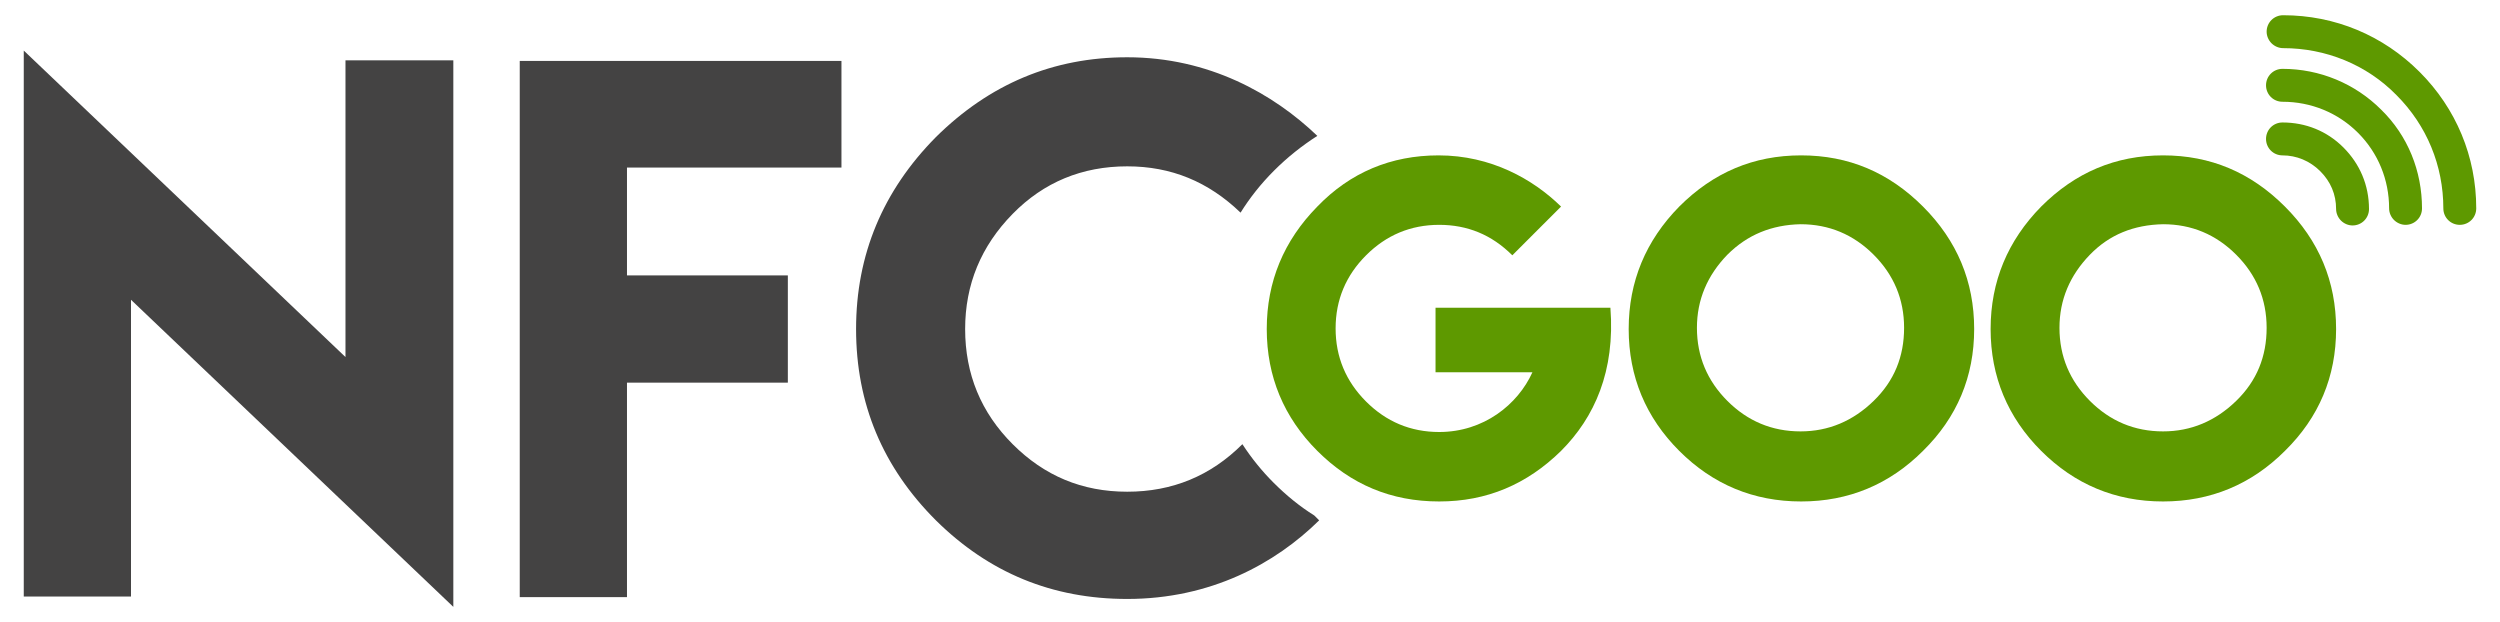
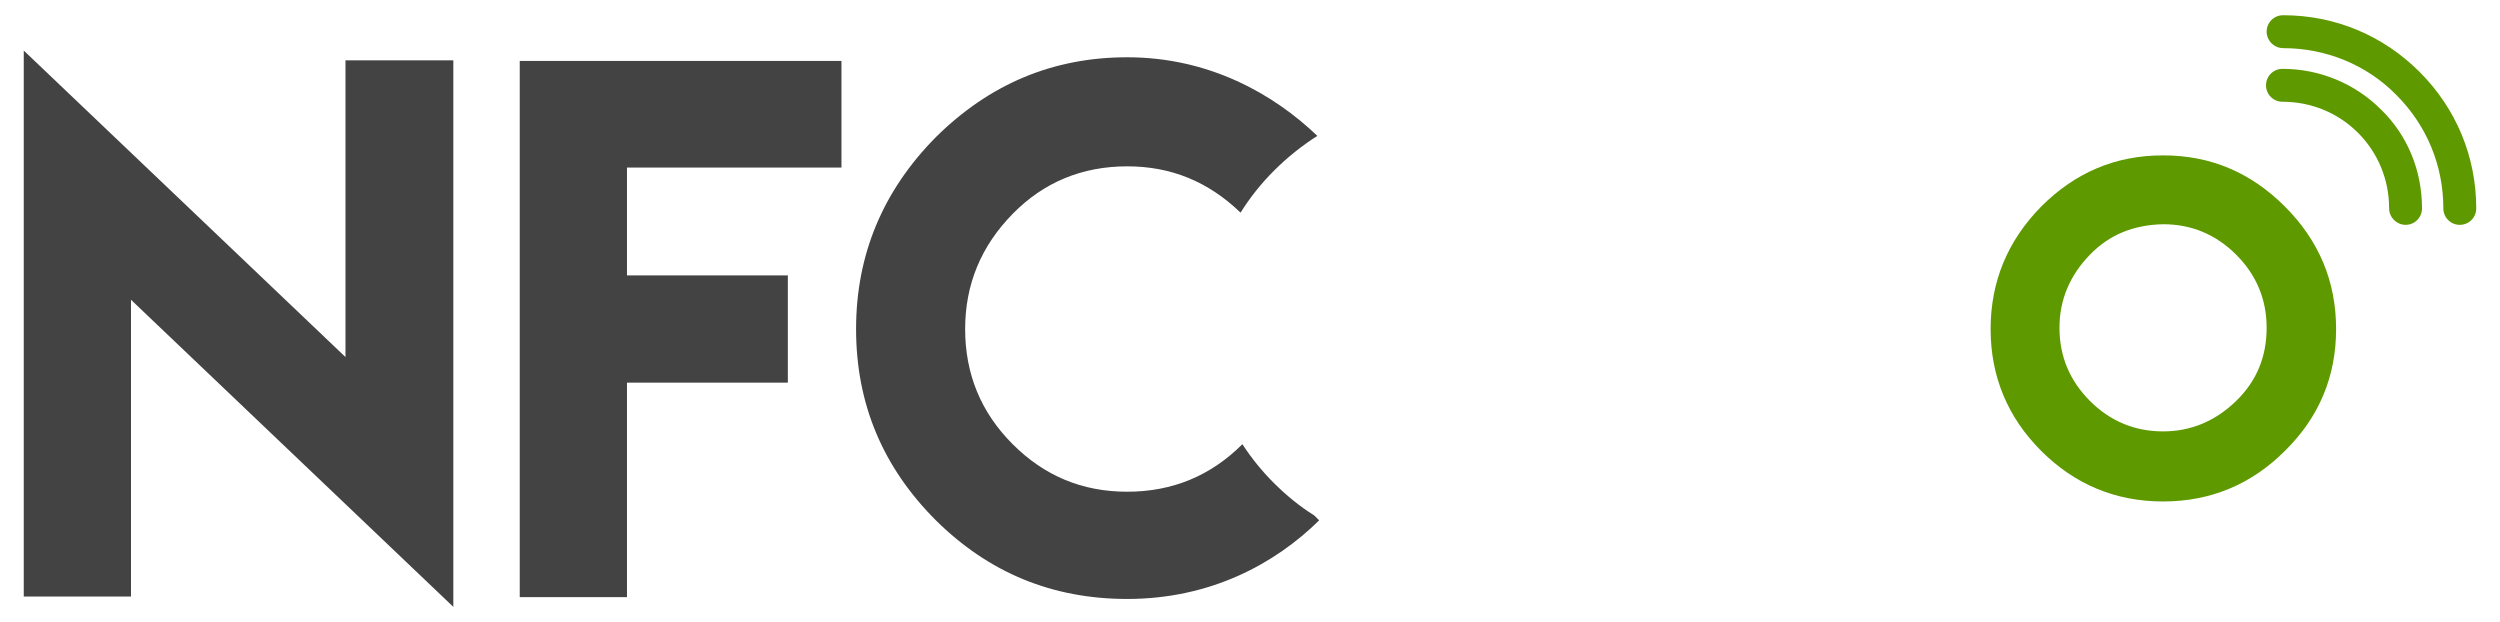
<svg xmlns="http://www.w3.org/2000/svg" version="1.1" id="katman_1" x="0px" y="0px" viewBox="0 0 410.3 102.1" style="enable-background:new 0 0 410.3 102.1;" xml:space="preserve">
  <style type="text/css">
	.st0{fill:#444343;}
	.st1{fill:#5E9900;}
</style>
  <g>
    <path class="st0" d="M56.7,58.6V9.9h17.7v89.7L21.5,49.2v48.7H3.9V8.3L56.7,58.6z" />
    <path class="st0" d="M138.1,9.9v17.6h-35.2v17.7h26.4v17.6h-26.4V98H85.3V10h52.8V9.9z" />
    <g>
      <path class="st0" d="M203.9,72.9c-5.2,5.2-11.5,7.8-18.9,7.8s-13.6-2.6-18.8-7.8c-5.2-5.2-7.8-11.5-7.8-18.9    c0-7.3,2.6-13.6,7.8-18.9c5.1-5.2,11.4-7.8,18.8-7.8c7.2,0,13.3,2.5,18.6,7.6c1.5-2.4,3.3-4.7,5.5-6.9s4.6-4.1,7.1-5.7    C209,15.4,198.4,9.4,185,9.4c-12.2,0-22.6,4.4-31.4,13.1c-8.7,8.8-13.1,19.3-13.1,31.5c0,12.3,4.4,22.7,13.1,31.4    c8.7,8.6,19.1,12.9,31.4,12.9c13.7,0,24.3-5.8,31.5-12.9l-0.8-0.8c-2.4-1.5-4.6-3.3-6.7-5.4C207.1,77.3,205.4,75.2,203.9,72.9z" />
    </g>
    <g>
-       <path class="st1" d="M236.1,25.5c8.6,0,15.5,3.9,20.1,8.4l-8,8c-3.4-3.4-7.4-5-12-5c-4.7,0-8.7,1.7-12,5s-5,7.3-5,12s1.7,8.7,5,12    c3.3,3.3,7.3,5,12,5c7.3,0,12.9-4.5,15.3-9.8h-15.9V50.5h28.7c0.8,10.4-2.6,18-8.1,23.5c-5.6,5.5-12.2,8.3-20,8.3    c-7.9,0-14.5-2.8-20-8.3s-8.3-12.2-8.3-20s2.8-14.5,8.3-20.1C221.6,28.3,228.3,25.5,236.1,25.5L236.1,25.5z" />
-       <path class="st1" d="M315.6,33.9c5.6,5.6,8.4,12.3,8.4,20.1s-2.8,14.5-8.4,20c-5.5,5.5-12.2,8.3-20,8.3s-14.5-2.8-20-8.3    s-8.3-12.2-8.3-20s2.8-14.5,8.3-20.1c5.6-5.6,12.2-8.4,20-8.4S310,28.3,315.6,33.9z M283.5,41.8c-3.3,3.4-5,7.4-5,12    c0,4.7,1.7,8.7,5,12c3.3,3.3,7.3,5,12,5c4.6,0,8.6-1.7,12-5c3.4-3.3,5-7.3,5-12s-1.7-8.7-5-12s-7.3-5-12-5    C290.8,36.9,286.8,38.5,283.5,41.8z" />
      <path class="st1" d="M375,33.9c5.6,5.6,8.4,12.3,8.4,20.1s-2.8,14.5-8.4,20c-5.5,5.5-12.2,8.3-20,8.3s-14.5-2.8-20-8.3    s-8.3-12.2-8.3-20s2.8-14.5,8.3-20.1c5.6-5.6,12.2-8.4,20-8.4S369.4,28.3,375,33.9z M343,41.8c-3.3,3.4-5,7.4-5,12    c0,4.7,1.7,8.7,5,12c3.3,3.3,7.3,5,12,5c4.6,0,8.6-1.7,12-5c3.4-3.3,5-7.3,5-12s-1.7-8.7-5-12s-7.3-5-12-5    C350.2,36.9,346.2,38.5,343,41.8z" />
    </g>
    <g>
-       <path id="XMLID_19_" class="st1" d="M384.6,24.2c-2.7-2.7-6.2-4.1-10-4.1c-1.5,0-2.7,1.2-2.7,2.7c0,1.5,1.2,2.7,2.7,2.7    c2.3,0,4.5,0.9,6.2,2.6c1.7,1.7,2.6,3.8,2.6,6.2c0,0.7,0.3,1.4,0.8,1.9s1.2,0.8,1.9,0.8c1.5,0,2.7-1.2,2.7-2.7    C388.8,30.4,387.3,26.9,384.6,24.2z" />
      <path id="XMLID_18_" class="st1" d="M390.8,18c-4.3-4.3-10.1-6.7-16.2-6.7c-1.5,0-2.7,1.2-2.7,2.7s1.2,2.7,2.7,2.7    c4.7,0,9.1,1.8,12.4,5.1s5.1,7.7,5.1,12.4c0,0.7,0.3,1.4,0.8,1.9s1.2,0.8,1.9,0.8c1.5,0,2.7-1.2,2.7-2.7    C397.5,28.1,395.2,22.3,390.8,18z" />
      <path id="XMLID_17_" class="st1" d="M406.4,34.2c0-8.5-3.3-16.4-9.3-22.4s-13.9-9.3-22.4-9.3c-1.5,0-2.7,1.2-2.7,2.7    c0,0.7,0.3,1.4,0.8,1.9s1.2,0.8,1.9,0.8c7,0,13.7,2.7,18.6,7.7c5,5,7.7,11.6,7.7,18.6c0,1.5,1.2,2.7,2.7,2.7    C405.2,36.9,406.4,35.7,406.4,34.2z" />
    </g>
  </g>
</svg>